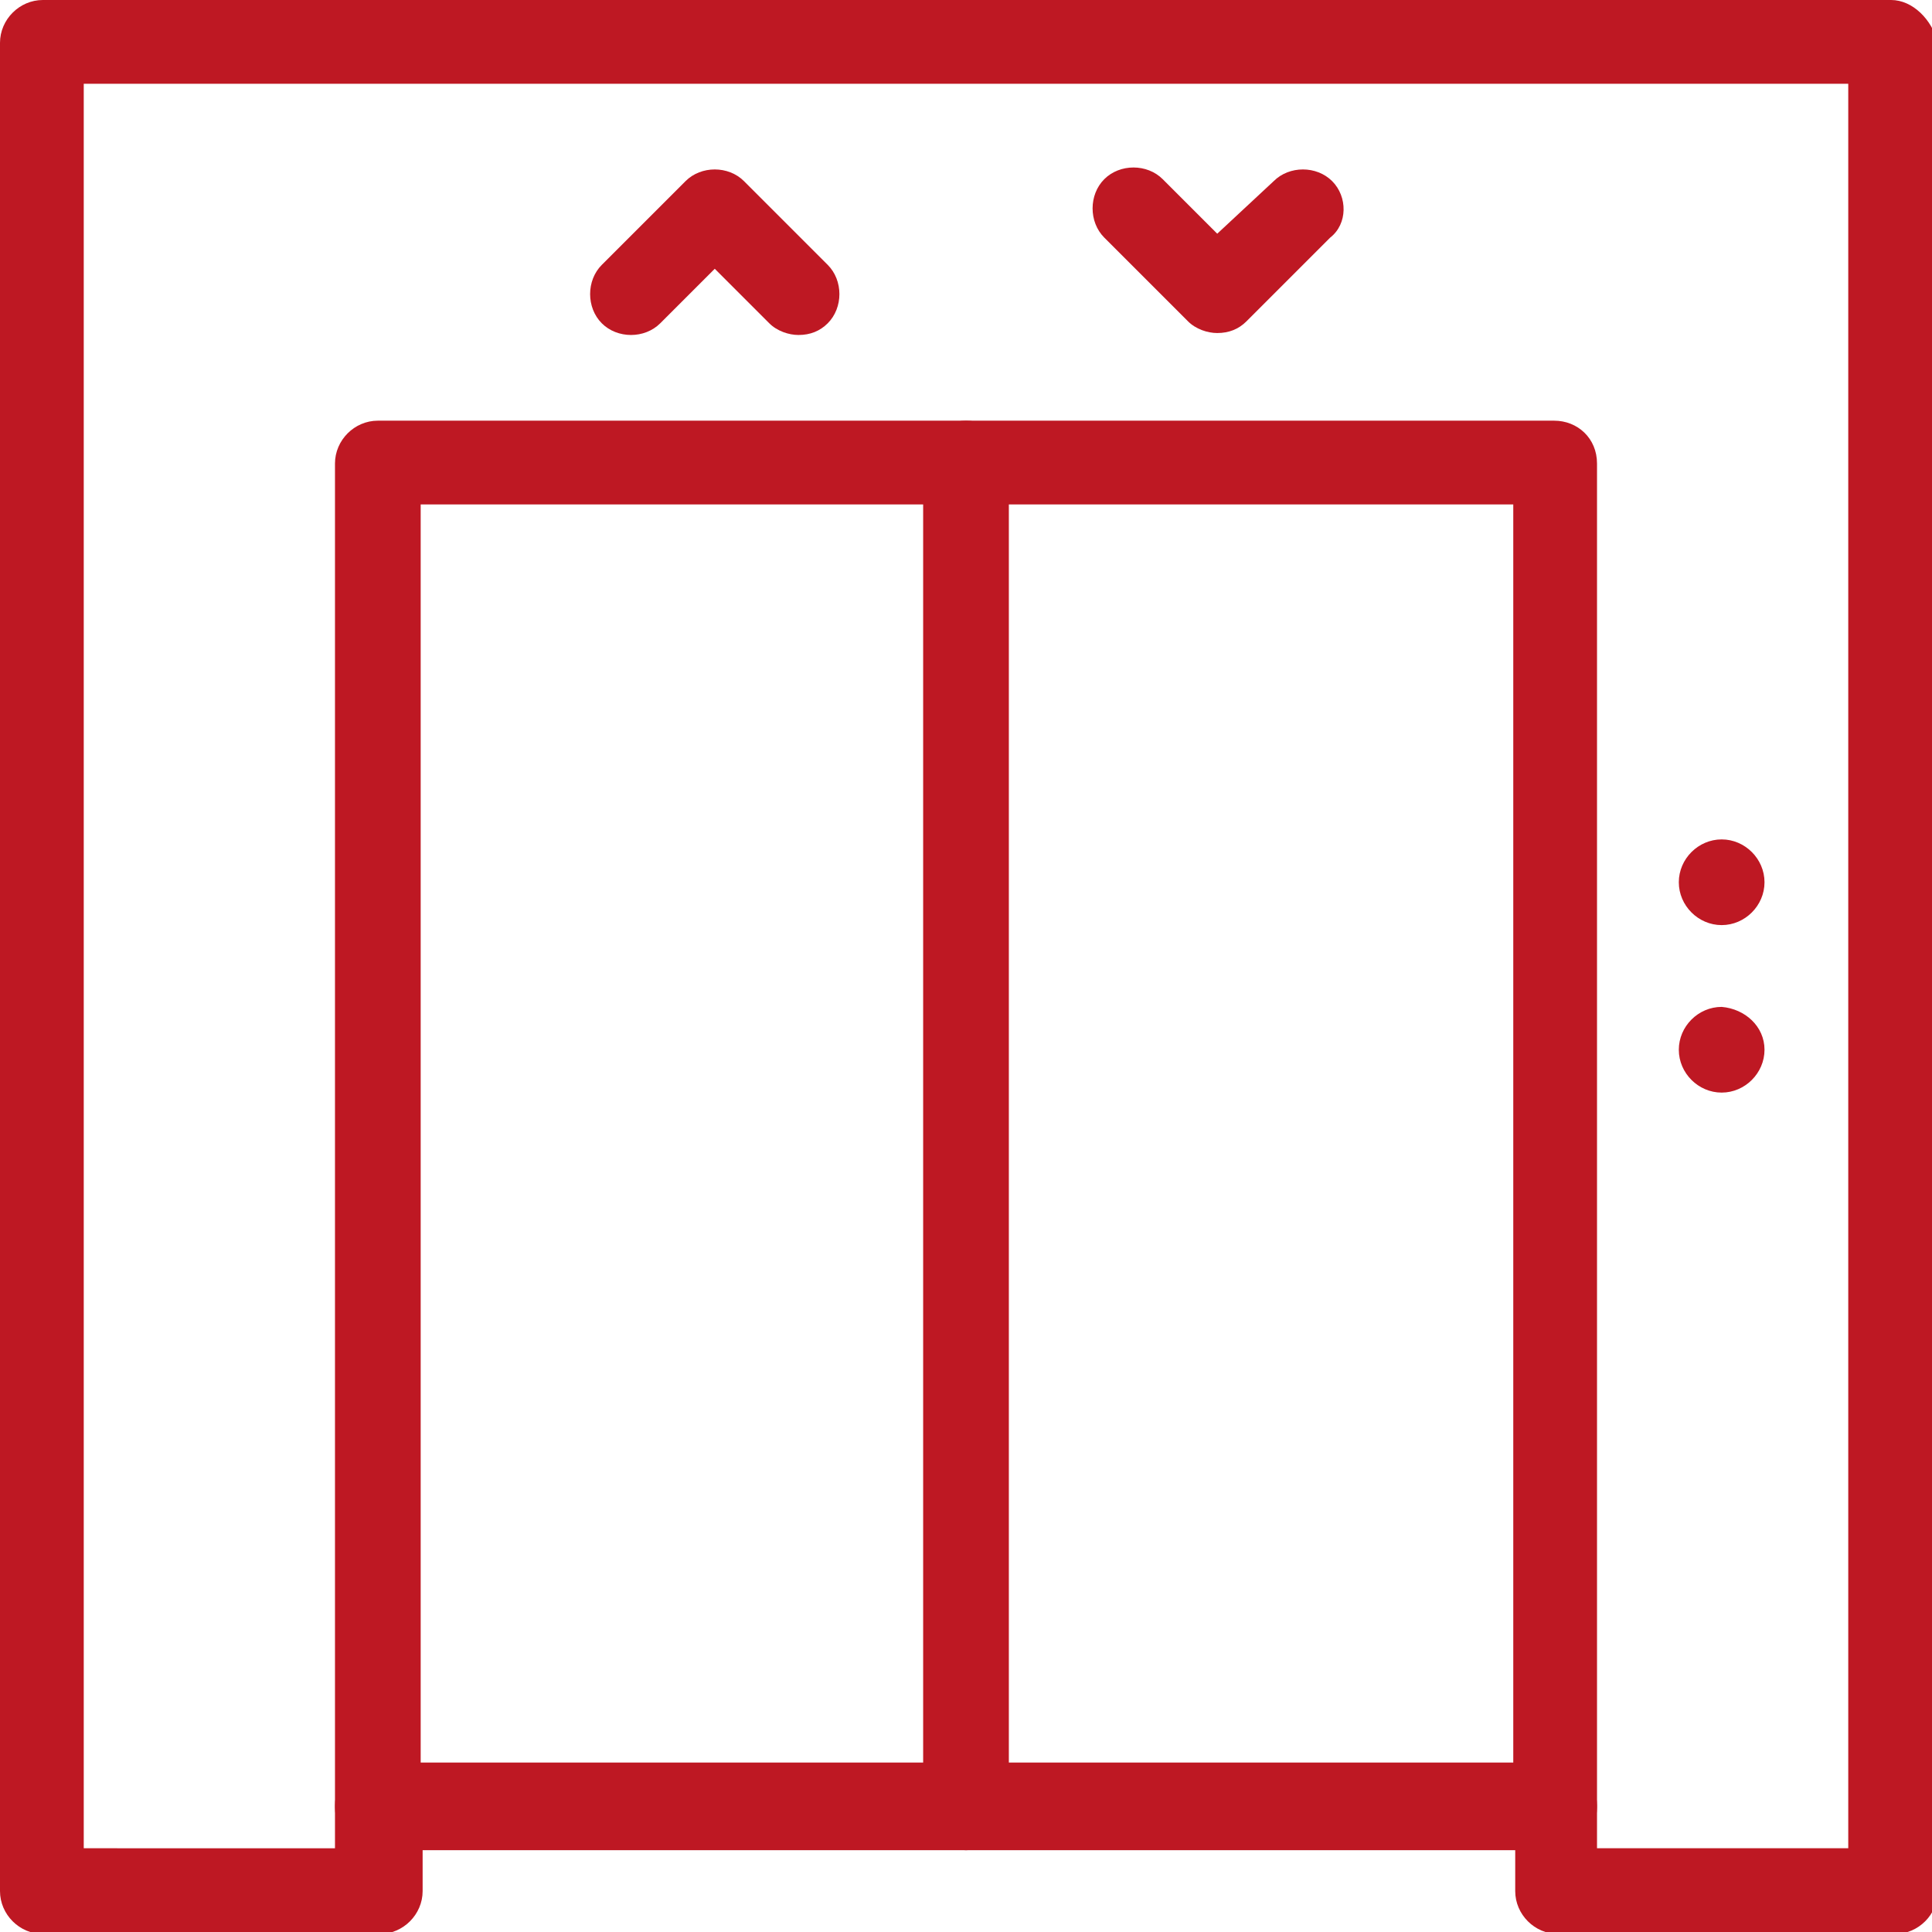
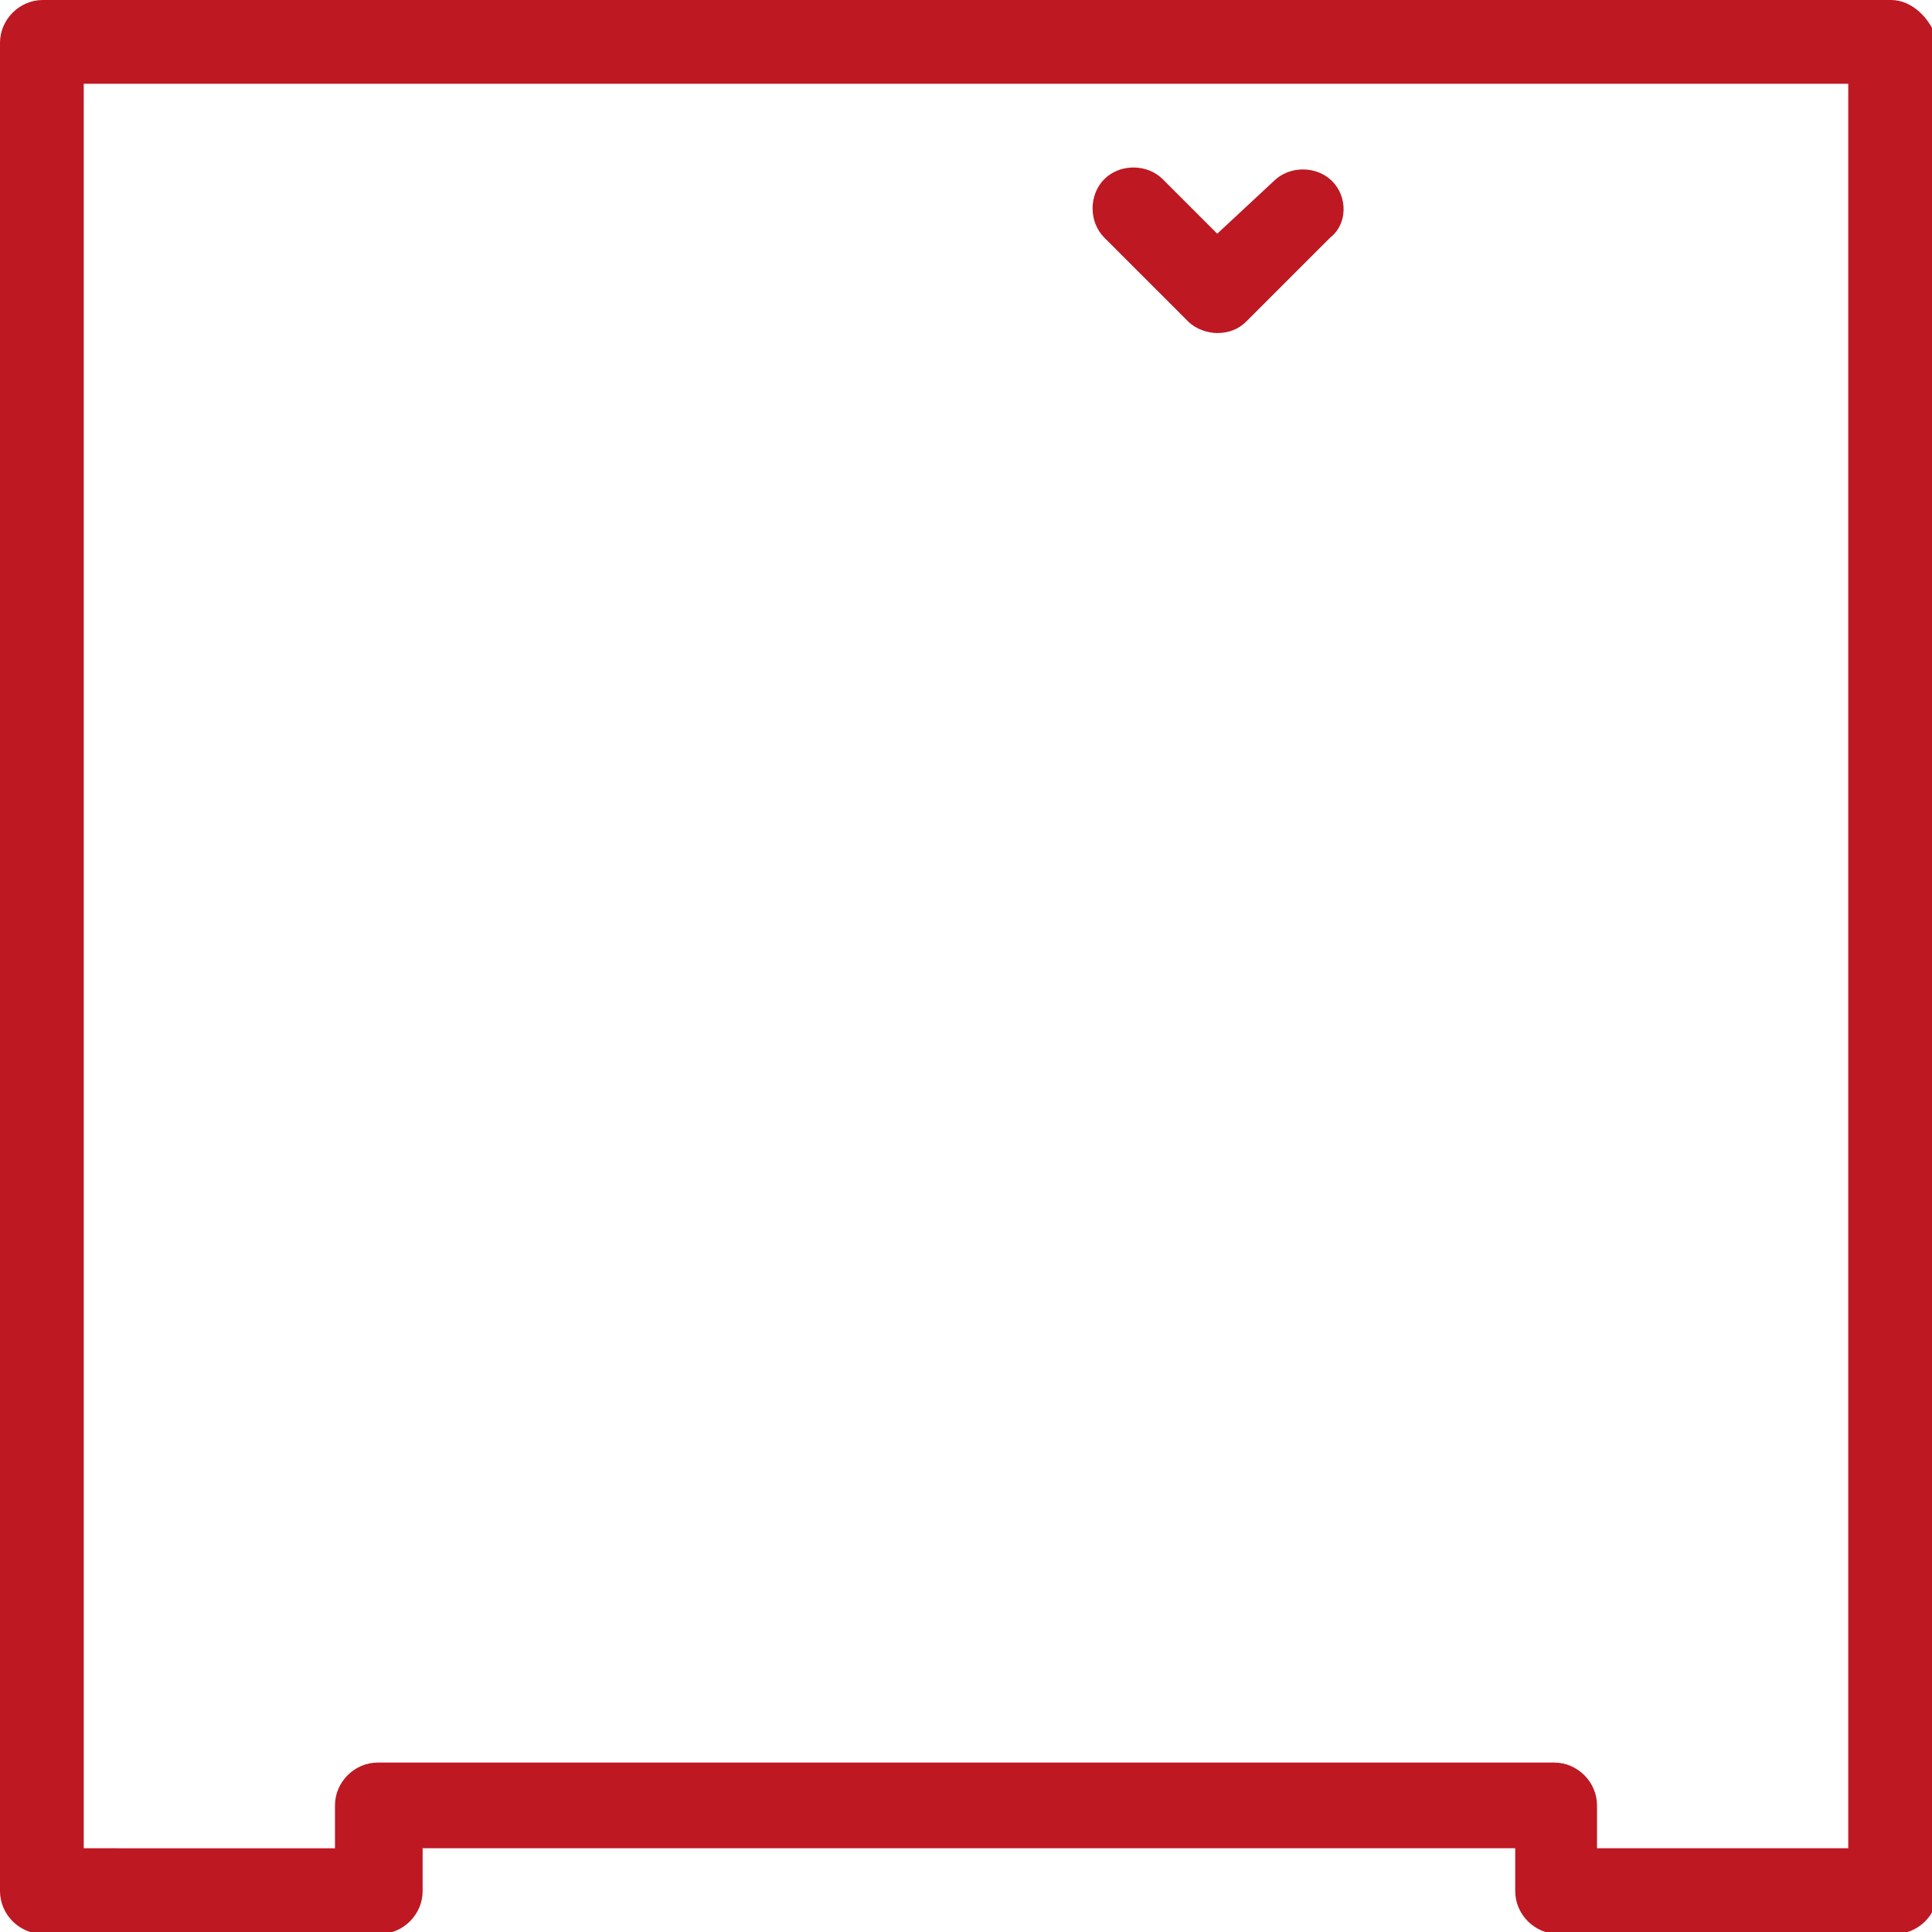
<svg xmlns="http://www.w3.org/2000/svg" id="Livello_1" x="0px" y="0px" viewBox="0 0 99.2 99.2" xml:space="preserve">
  <g>
    <path fill="#BE1823" d="M97.1,0H2.2C1,0,0,1,0,2.2v94.9c0,1.2,1,2.2,2.2,2.2h17.3c1.2,0,2.2-1,2.2-2.2v-2.2h56.1v2.2   c0,1.2,1,2.2,2.2,2.2h17.3c1.2,0,2.2-1,2.2-2.2V2.2C99.2,1,98.2,0,97.1,0L97.1,0z M94.9,94.9H82v-2.2c0-1.2-1-2.2-2.2-2.2H19.4   c-1.2,0-2.2,1-2.2,2.2v2.2H4.3V4.3h90.6V94.9z M94.9,94.9" />
-     <path fill="#BE1823" d="M79.8,21.6H19.4c-1.2,0-2.2,1-2.2,2.2v69c0,1.2,1,2.2,2.2,2.2h60.4c1.2,0,2.2-1,2.2-2.2v-69   C82,22.5,81,21.6,79.8,21.6L79.8,21.6z M77.6,90.6H21.6V25.9h56.1V90.6z M77.6,90.6" />
-     <path fill="#BE1823" d="M49.6,21.6c-1.2,0-2.2,1-2.2,2.2v69c0,1.2,1,2.2,2.2,2.2c1.2,0,2.2-1,2.2-2.2v-69   C51.8,22.5,50.8,21.6,49.6,21.6L49.6,21.6z M49.6,21.6" />
-     <path fill="#BE1823" d="M90.6,45.3c0,1.2-1,2.2-2.2,2.2c-1.2,0-2.2-1-2.2-2.2c0-1.2,1-2.2,2.2-2.2C89.6,43.1,90.6,44.1,90.6,45.3   L90.6,45.3z M90.6,45.3" />
-     <path fill="#BE1823" d="M90.6,53.9c0,1.2-1,2.2-2.2,2.2c-1.2,0-2.2-1-2.2-2.2c0-1.2,1-2.2,2.2-2.2C89.6,51.8,90.6,52.7,90.6,53.9   L90.6,53.9z M90.6,53.9" />
-     <path fill="#BE1823" d="M42.5,13.6l-4.3-4.3c-0.8-0.8-2.2-0.8-3,0l-4.3,4.3c-0.8,0.8-0.8,2.2,0,3c0.8,0.8,2.2,0.8,3,0l2.8-2.8   l2.8,2.8c0.4,0.4,1,0.6,1.5,0.6c0.6,0,1.1-0.2,1.5-0.6C43.3,15.8,43.3,14.4,42.5,13.6L42.5,13.6z M42.5,13.6" />
    <path fill="#BE1823" d="M68.4,9.3c-0.8-0.8-2.2-0.8-3,0L62.5,12l-2.8-2.8c-0.8-0.8-2.2-0.8-3,0c-0.8,0.8-0.8,2.2,0,3l4.3,4.3   c0.4,0.4,1,0.6,1.5,0.6c0.6,0,1.1-0.2,1.5-0.6l4.3-4.3C69.2,11.5,69.2,10.1,68.4,9.3L68.4,9.3z M68.4,9.3" />
  </g>
</svg>